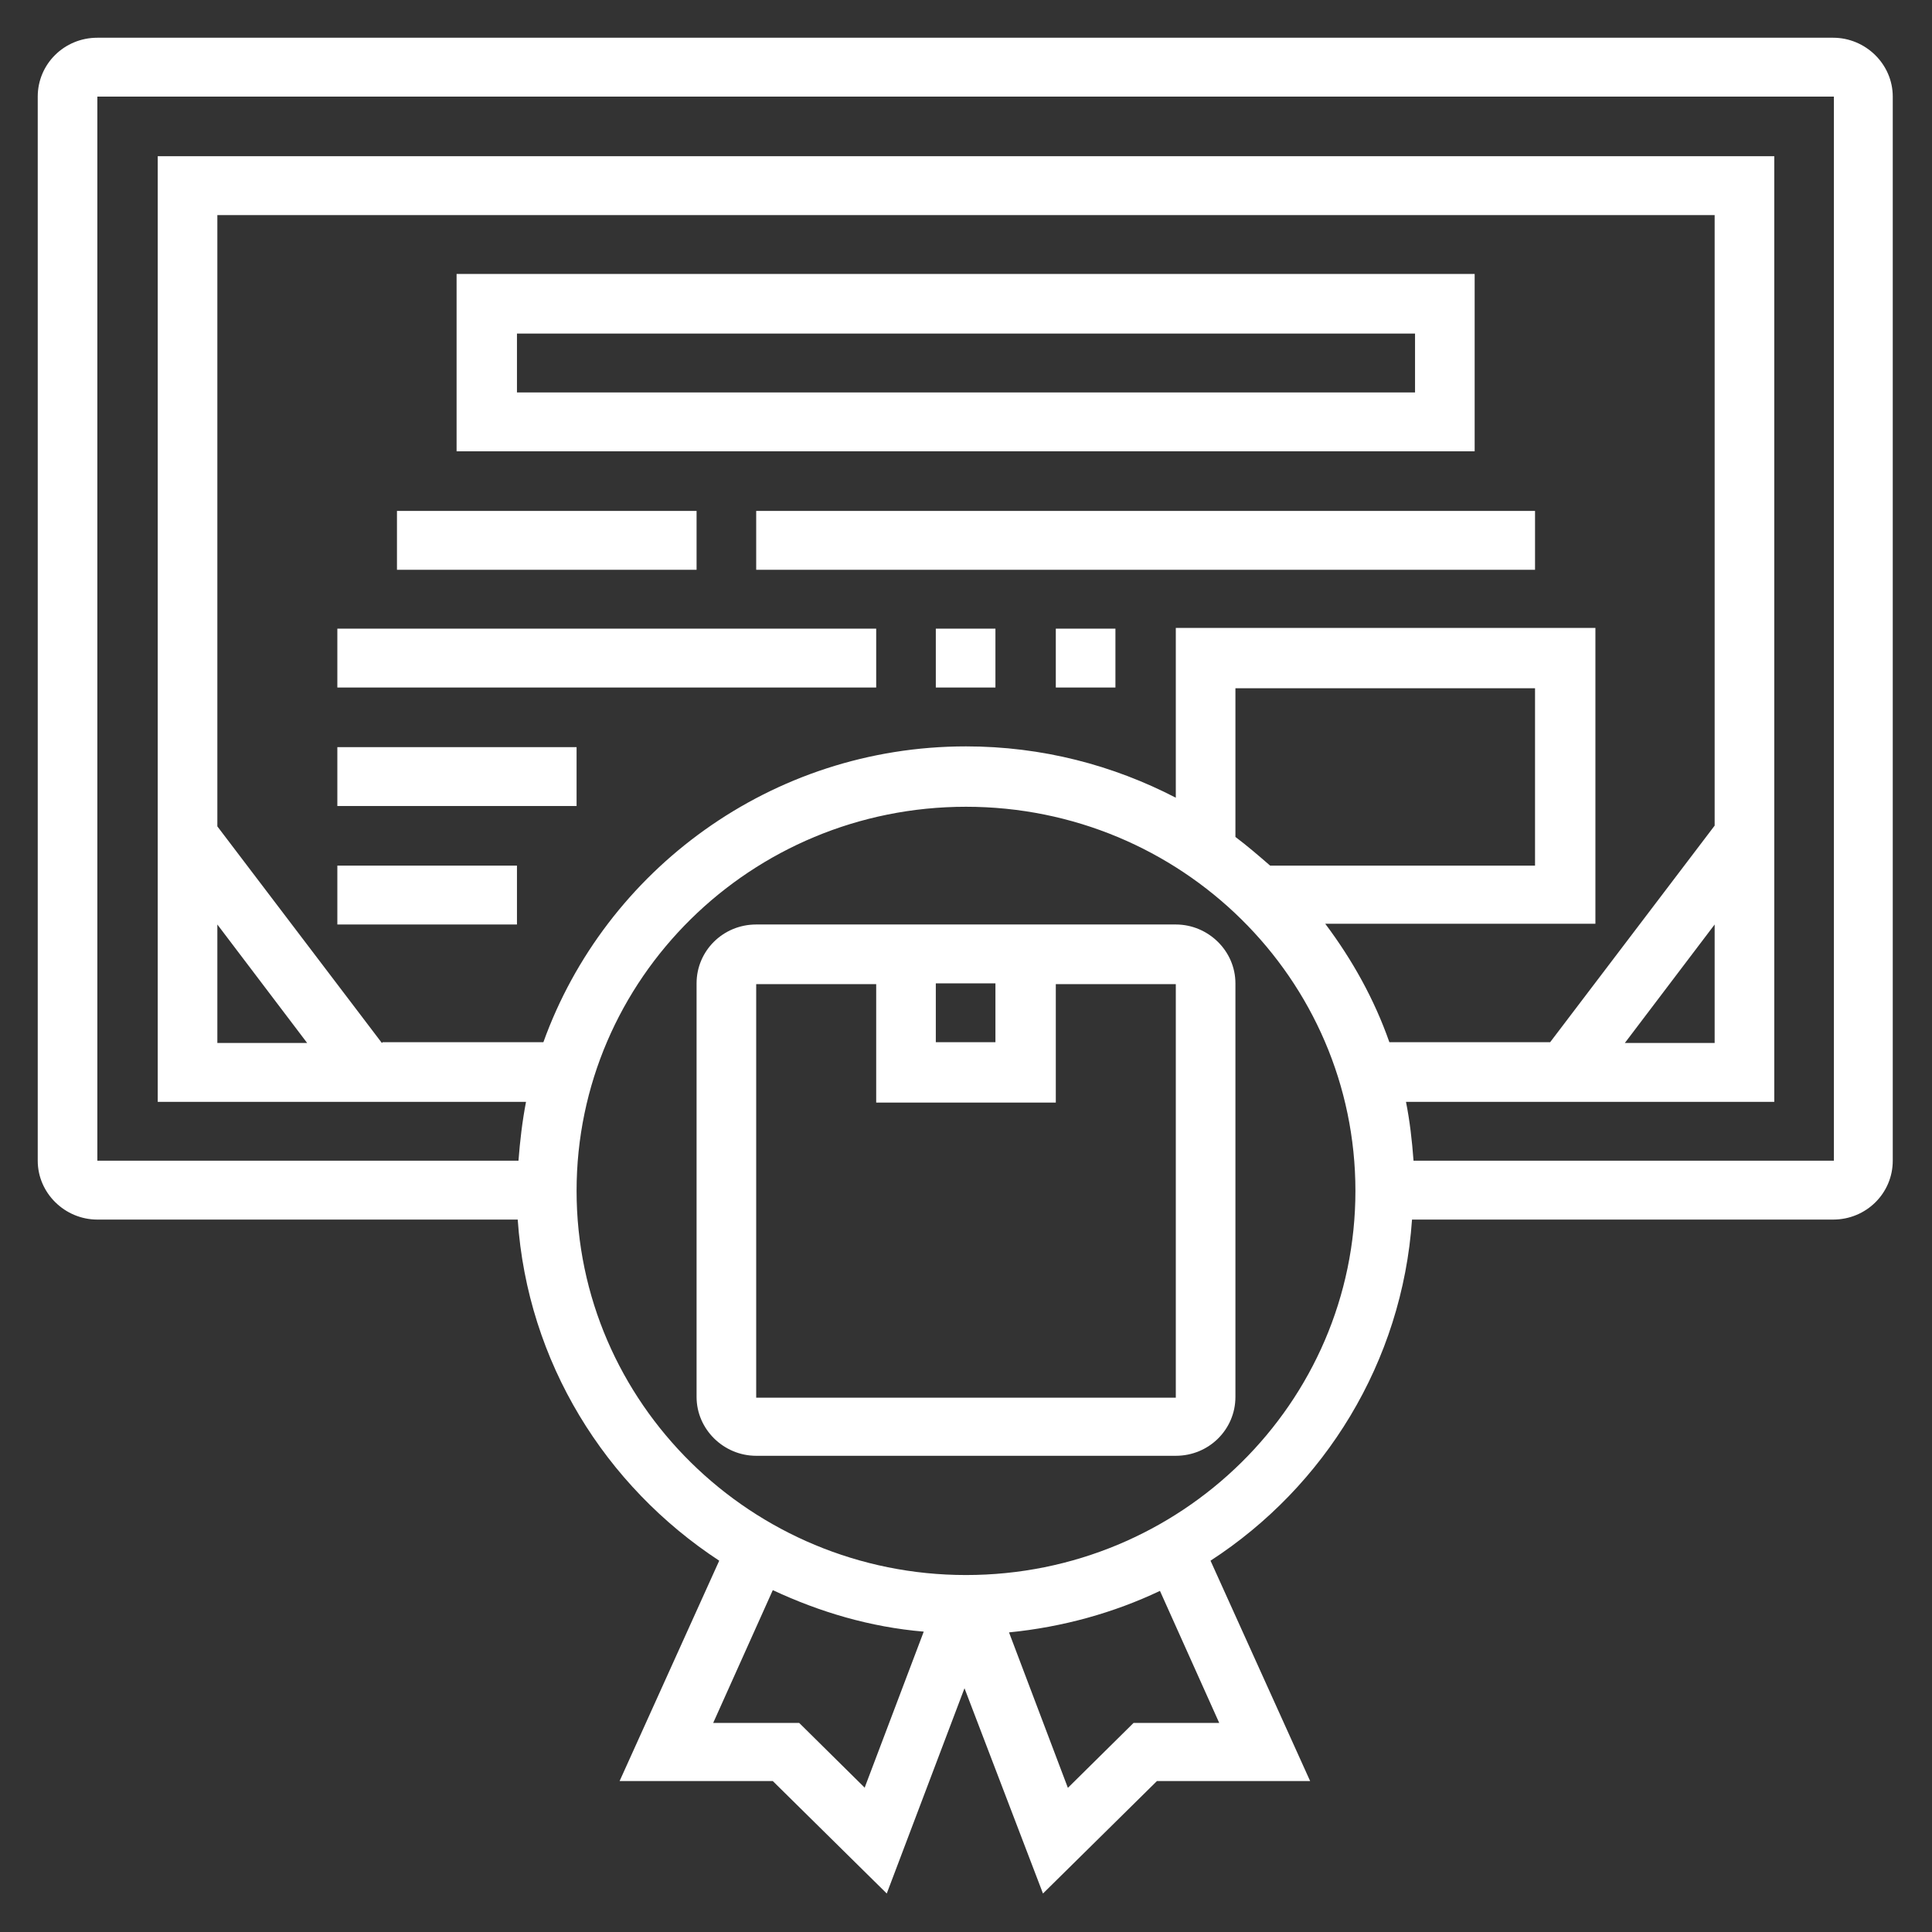
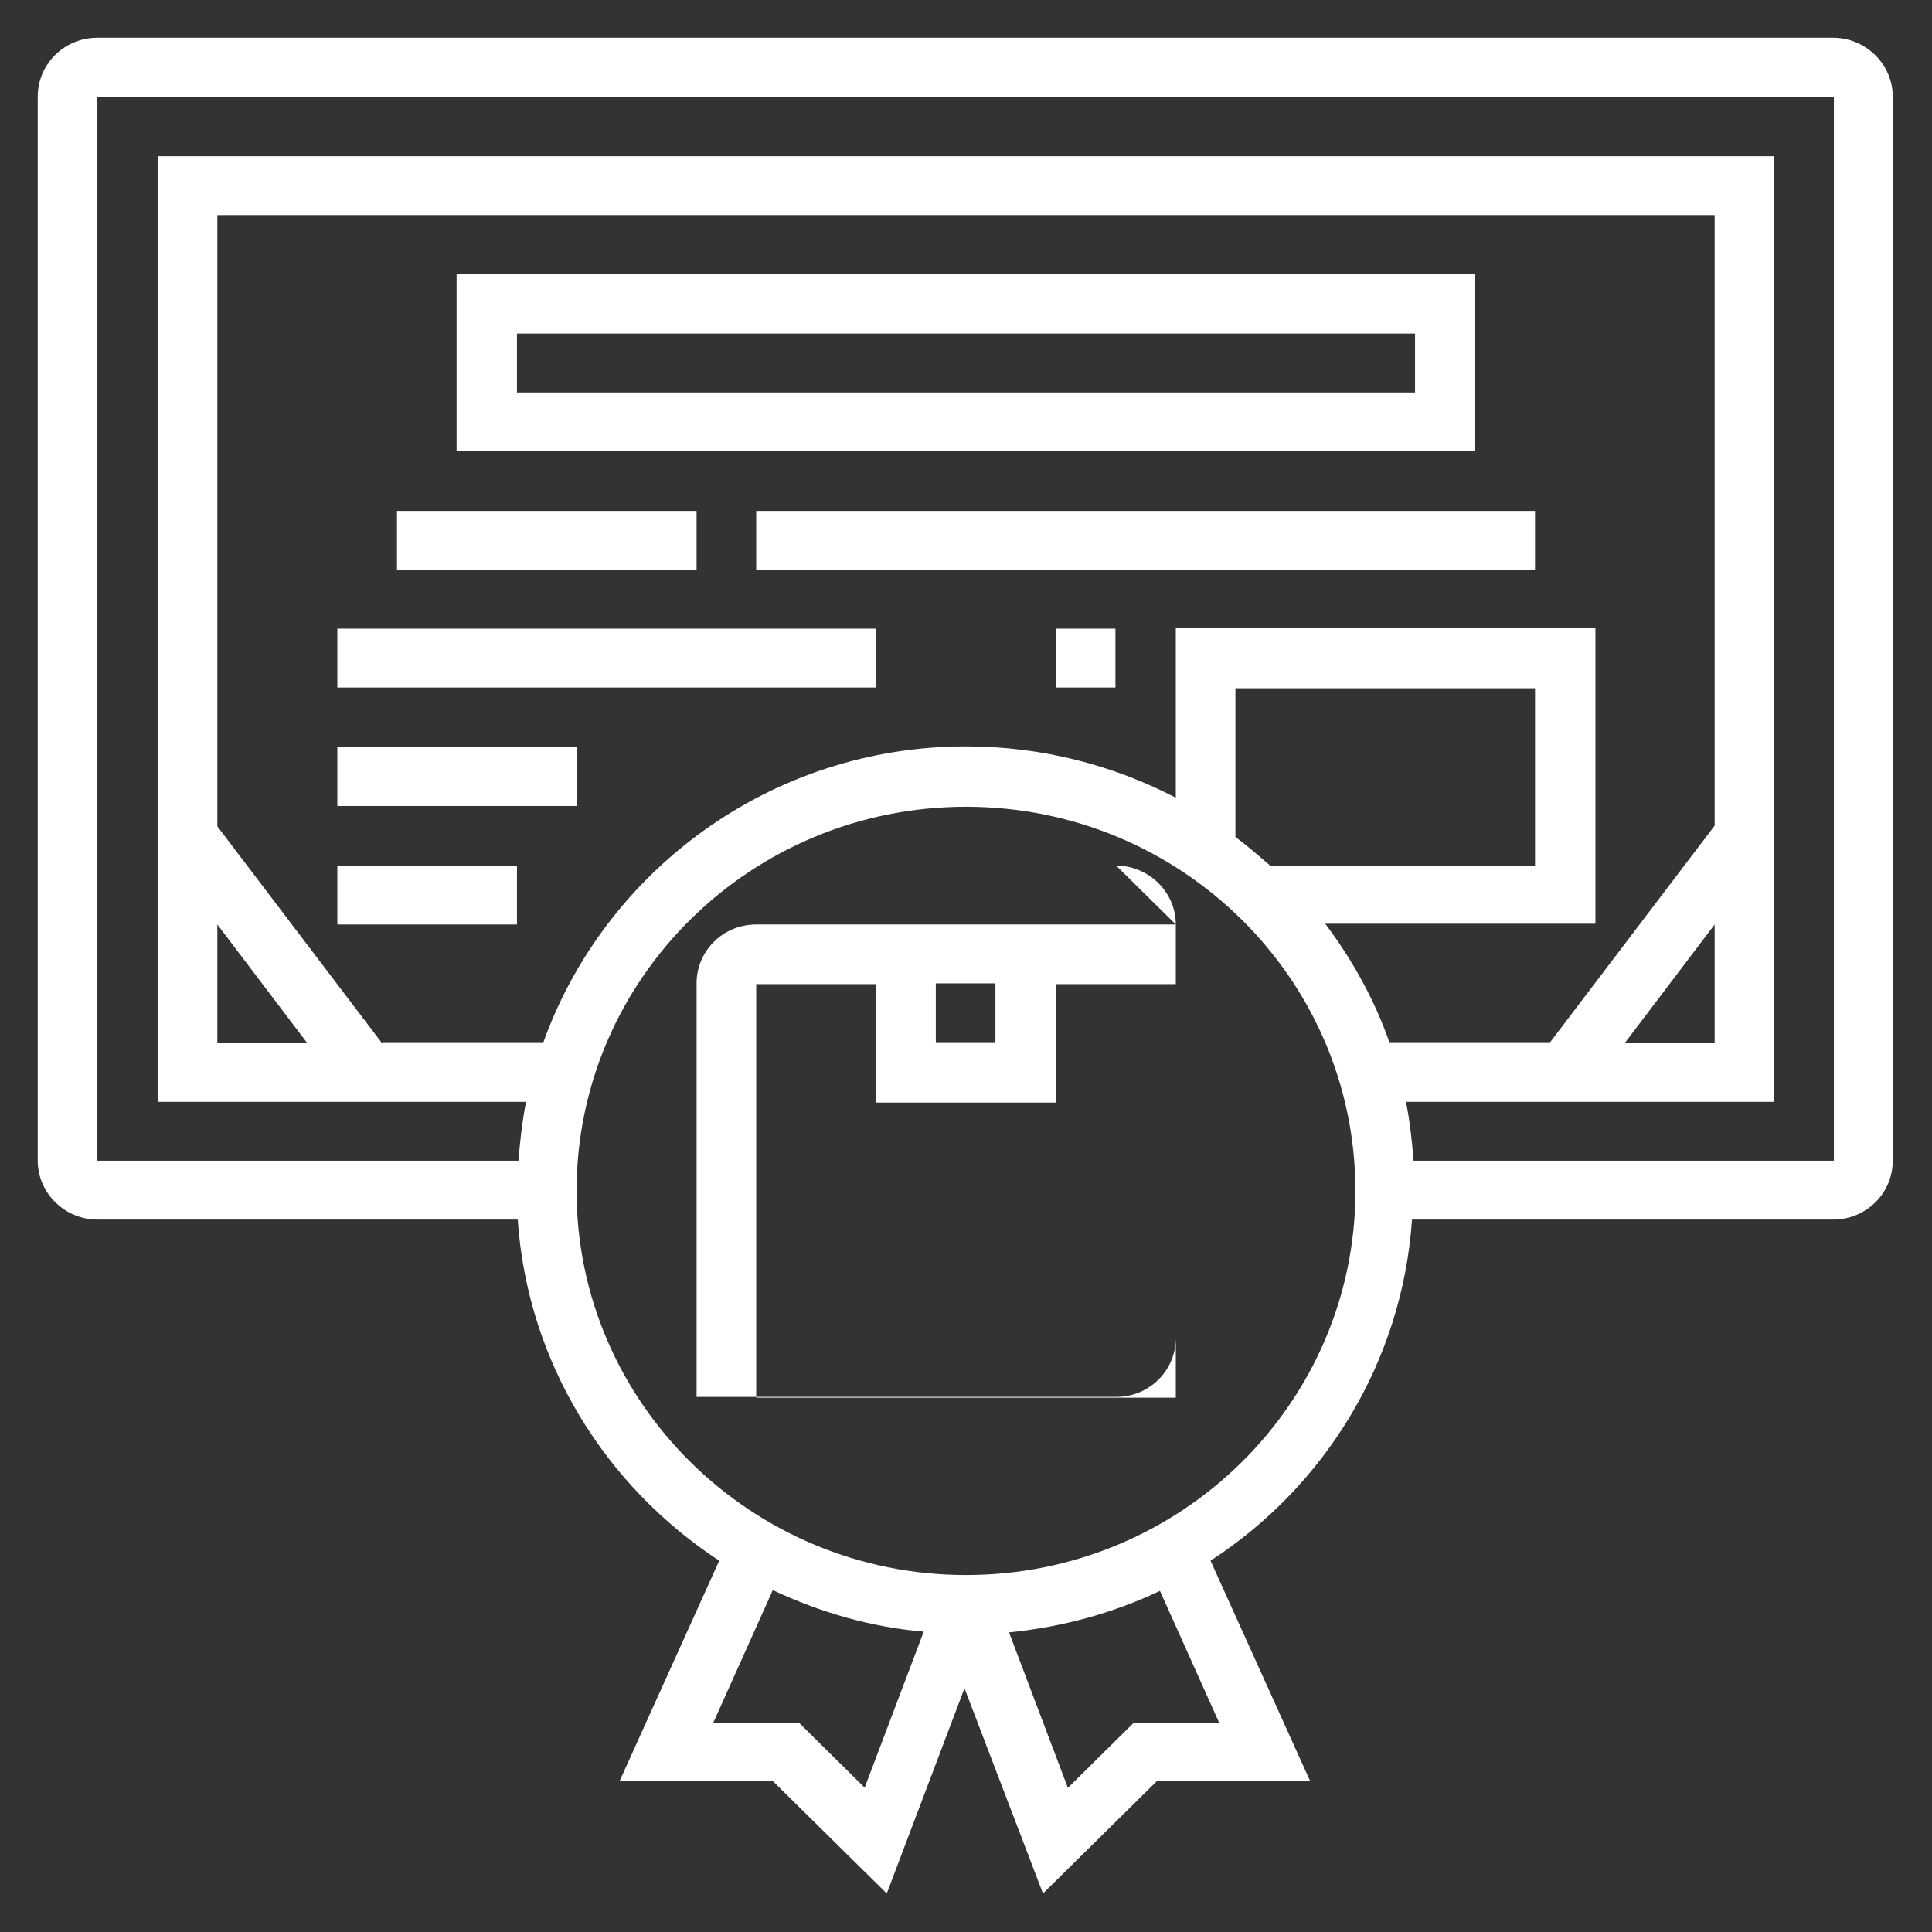
<svg xmlns="http://www.w3.org/2000/svg" id="_30" version="1.1" viewBox="0 0 256 256">
  <rect x="0" y="0" width="256" height="256" fill="#333333" stroke="none" />
  <defs>
    <style>
      .st0 {
        fill: #fff;
      }
    </style>
  </defs>
-   <path class="st0" d="M155.8,122.5h-55.6c-4.4,0-7.9,3.5-7.9,7.8v54.8c0,4.3,3.6,7.8,7.9,7.8h55.6c4.4,0,7.9-3.5,7.9-7.8v-54.8c0-4.3-3.6-7.8-7.9-7.8ZM124,130.3h7.9v7.8h-7.9v-7.8ZM100.2,185.2v-54.8h15.9v15.7h23.8v-15.7h15.9v54.8s-55.6,0-55.5,0Z" />
+   <path class="st0" d="M155.8,122.5h-55.6c-4.4,0-7.9,3.5-7.9,7.8v54.8h55.6c4.4,0,7.9-3.5,7.9-7.8v-54.8c0-4.3-3.6-7.8-7.9-7.8ZM124,130.3h7.9v7.8h-7.9v-7.8ZM100.2,185.2v-54.8h15.9v15.7h23.8v-15.7h15.9v54.8s-55.6,0-55.5,0Z" />
  <path class="st0" d="M243.1,5H12.9c-4.4,0-7.9,3.5-7.9,7.8v141c0,4.3,3.6,7.8,7.9,7.8h55.7c1.3,18.9,11.6,35.3,26.7,45.2l-13.2,29.2h20.3l15.1,14.9,10.3-27.2,10.4,27.2,15.1-14.9h20.3l-13.2-29.2c15.1-9.8,25.4-26.3,26.7-45.2h55.8c4.4,0,7.9-3.5,7.9-7.8V12.8c0-4.3-3.6-7.8-7.9-7.8h0ZM28.8,122.5l11.9,15.7h-11.9v-15.7ZM50.6,138.2l-21.8-28.7V28.5h198.4v80.9l-21.8,28.7h-21.3c-2-5.7-4.9-10.9-8.5-15.7h35.8v-39.2h-55.6v22.5c-8.3-4.3-17.7-6.8-27.8-6.8-25.8,0-47.8,16.4-56,39.2h-21.3ZM227.2,122.5v15.7h-11.9s11.9-15.7,11.9-15.7ZM168.3,114.7c-1.5-1.3-3-2.6-4.6-3.8v-19.7h39.7v23.5h-35.1ZM114.6,236.9l-8.7-8.6h-11.4l7.9-17.6c6.2,2.9,12.9,4.9,20,5.5l-7.8,20.6h0ZM161.6,228.3h-11.4l-8.7,8.6-7.8-20.6c7.1-.7,13.9-2.6,20-5.5l7.9,17.6h0ZM128,208.7c-28.4,0-51.6-22.8-51.6-50.9s23.1-50.9,51.6-50.9,51.6,22.8,51.6,50.9-23.1,50.9-51.6,50.9ZM243.1,153.8h-55.8c-.2-2.7-.5-5.3-1-7.8h48.8V20.7H20.9v125.3h48.8c-.5,2.6-.8,5.2-1,7.8H12.9V12.8h230.1v141h0Z" />
  <path class="st0" d="M195.4,36.3H60.5v23.5h134.9v-23.5ZM187.5,52h-119v-7.8h119v7.8h0Z" />
  <rect class="st0" x="52.6" y="67.7" width="39.7" height="7.8" />
  <rect class="st0" x="100.2" y="67.7" width="103.2" height="7.8" />
  <rect class="st0" x="44.7" y="83.3" width="71.4" height="7.8" />
-   <rect class="st0" x="124" y="83.3" width="7.9" height="7.8" />
  <rect class="st0" x="139.9" y="83.3" width="7.9" height="7.8" />
  <rect class="st0" x="44.7" y="99" width="31.7" height="7.8" />
  <rect class="st0" x="44.7" y="114.7" width="23.8" height="7.8" />
</svg>